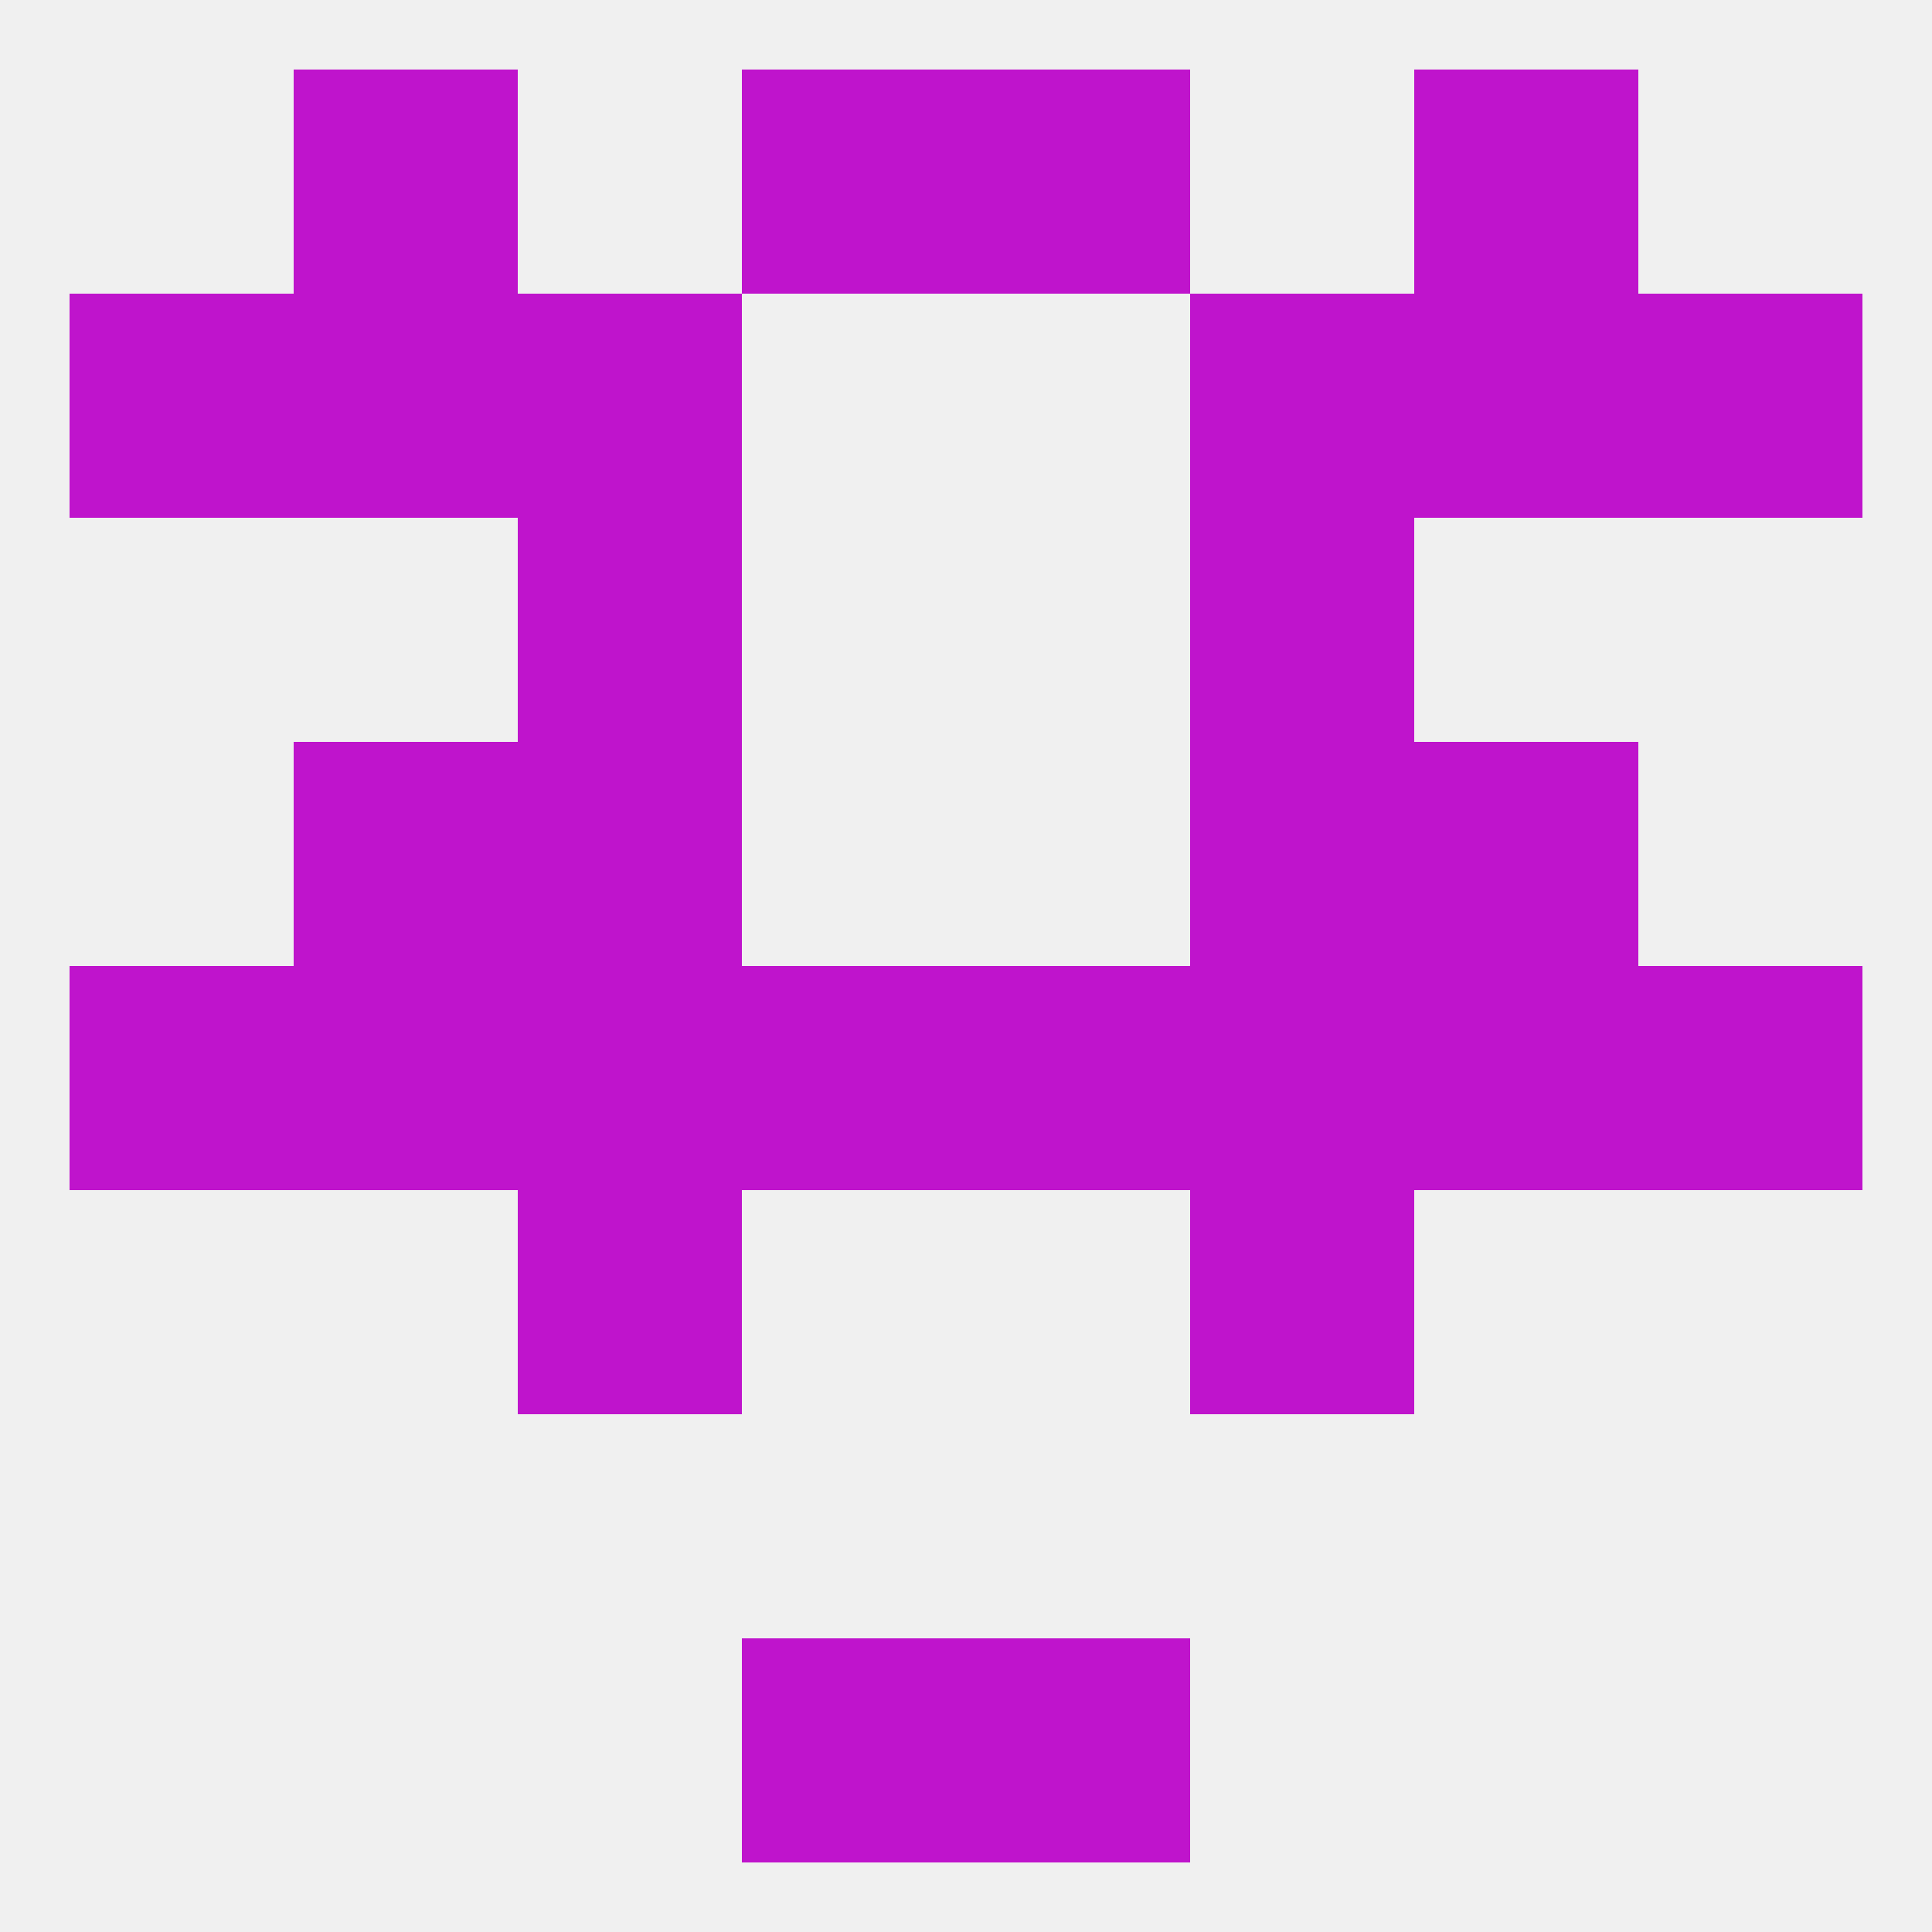
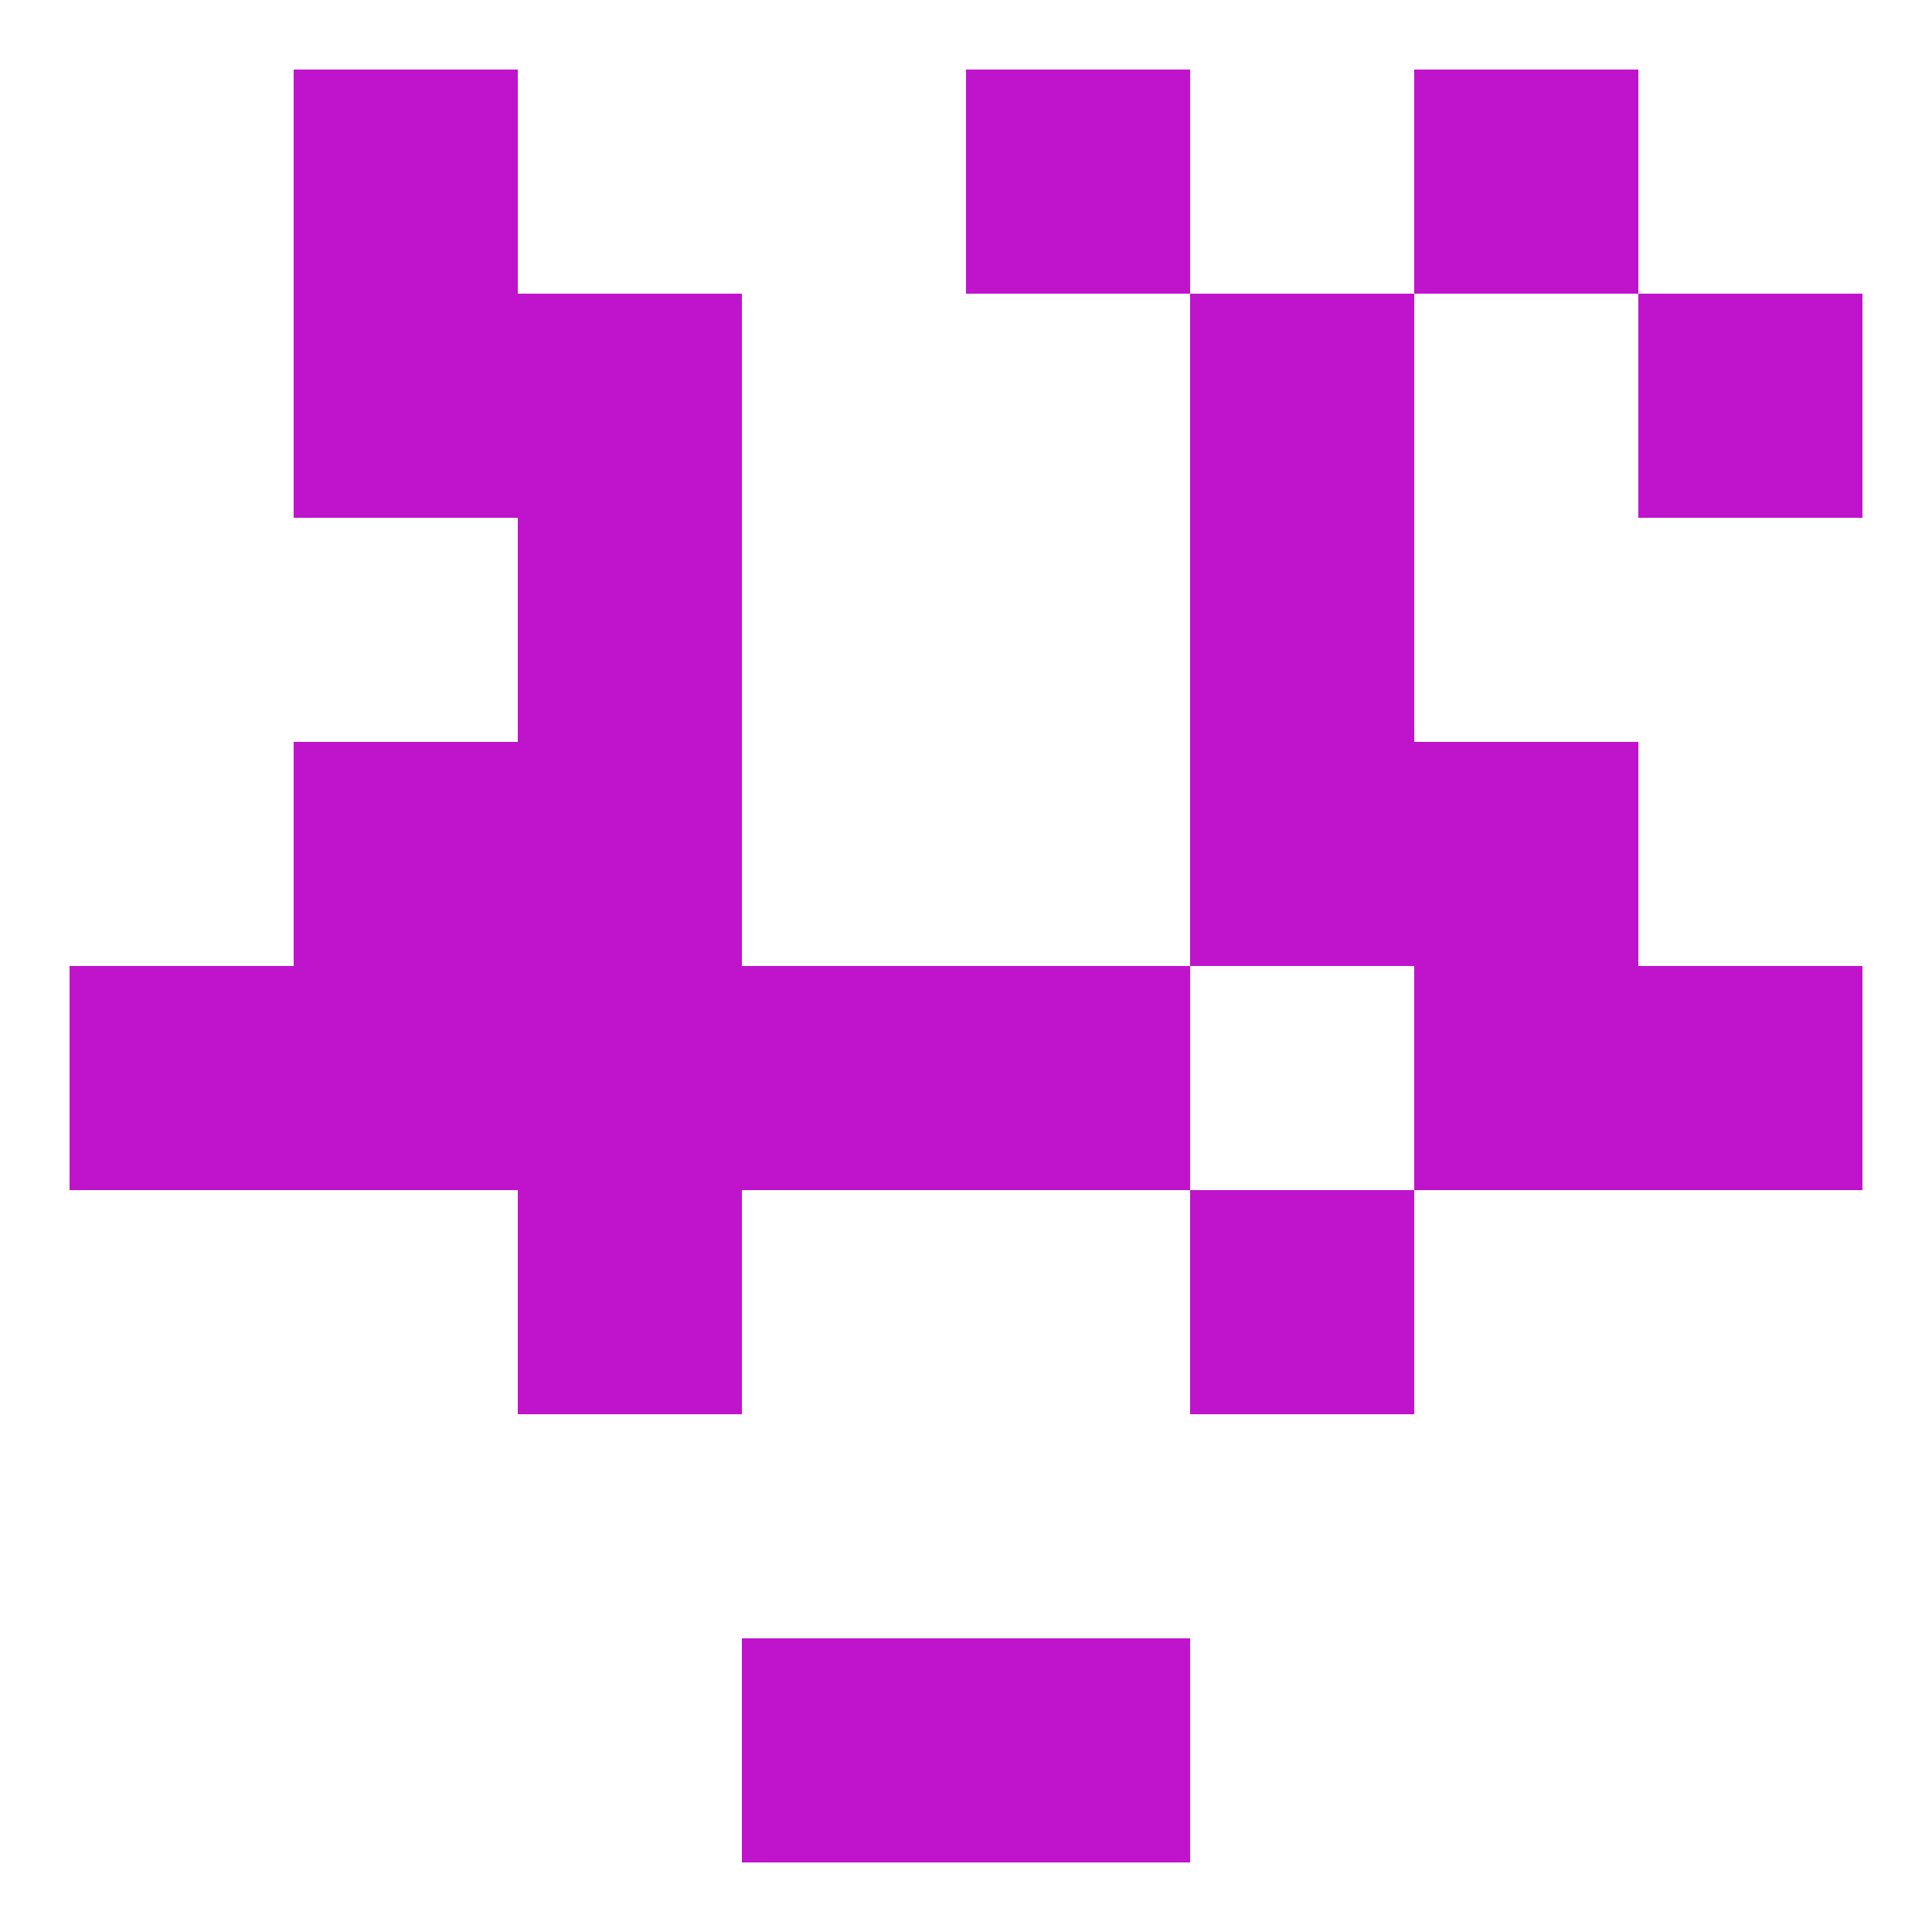
<svg xmlns="http://www.w3.org/2000/svg" version="1.1" baseprofile="full" width="250" height="250" viewBox="0 0 250 250">
-   <rect width="100%" height="100%" fill="rgba(240,240,240,255)" />
  <rect x="38" y="38" width="29" height="29" fill="rgba(191,20,204,255)" />
-   <rect x="183" y="38" width="29" height="29" fill="rgba(191,20,204,255)" />
-   <rect x="9" y="38" width="29" height="29" fill="rgba(191,20,204,255)" />
  <rect x="212" y="38" width="29" height="29" fill="rgba(191,20,204,255)" />
  <rect x="67" y="38" width="29" height="29" fill="rgba(191,20,204,255)" />
  <rect x="154" y="38" width="29" height="29" fill="rgba(191,20,204,255)" />
  <rect x="9" y="125" width="29" height="29" fill="rgba(191,20,204,255)" />
  <rect x="67" y="125" width="29" height="29" fill="rgba(191,20,204,255)" />
-   <rect x="154" y="125" width="29" height="29" fill="rgba(191,20,204,255)" />
  <rect x="96" y="125" width="29" height="29" fill="rgba(191,20,204,255)" />
  <rect x="125" y="125" width="29" height="29" fill="rgba(191,20,204,255)" />
  <rect x="38" y="125" width="29" height="29" fill="rgba(191,20,204,255)" />
  <rect x="183" y="125" width="29" height="29" fill="rgba(191,20,204,255)" />
  <rect x="212" y="125" width="29" height="29" fill="rgba(191,20,204,255)" />
  <rect x="154" y="154" width="29" height="29" fill="rgba(191,20,204,255)" />
  <rect x="67" y="154" width="29" height="29" fill="rgba(191,20,204,255)" />
  <rect x="38" y="96" width="29" height="29" fill="rgba(191,20,204,255)" />
  <rect x="183" y="96" width="29" height="29" fill="rgba(191,20,204,255)" />
  <rect x="67" y="96" width="29" height="29" fill="rgba(191,20,204,255)" />
  <rect x="154" y="96" width="29" height="29" fill="rgba(191,20,204,255)" />
  <rect x="67" y="67" width="29" height="29" fill="rgba(191,20,204,255)" />
  <rect x="154" y="67" width="29" height="29" fill="rgba(191,20,204,255)" />
-   <rect x="96" y="9" width="29" height="29" fill="rgba(191,20,204,255)" />
  <rect x="125" y="9" width="29" height="29" fill="rgba(191,20,204,255)" />
  <rect x="38" y="9" width="29" height="29" fill="rgba(191,20,204,255)" />
  <rect x="183" y="9" width="29" height="29" fill="rgba(191,20,204,255)" />
  <rect x="125" y="212" width="29" height="29" fill="rgba(191,20,204,255)" />
  <rect x="96" y="212" width="29" height="29" fill="rgba(191,20,204,255)" />
</svg>